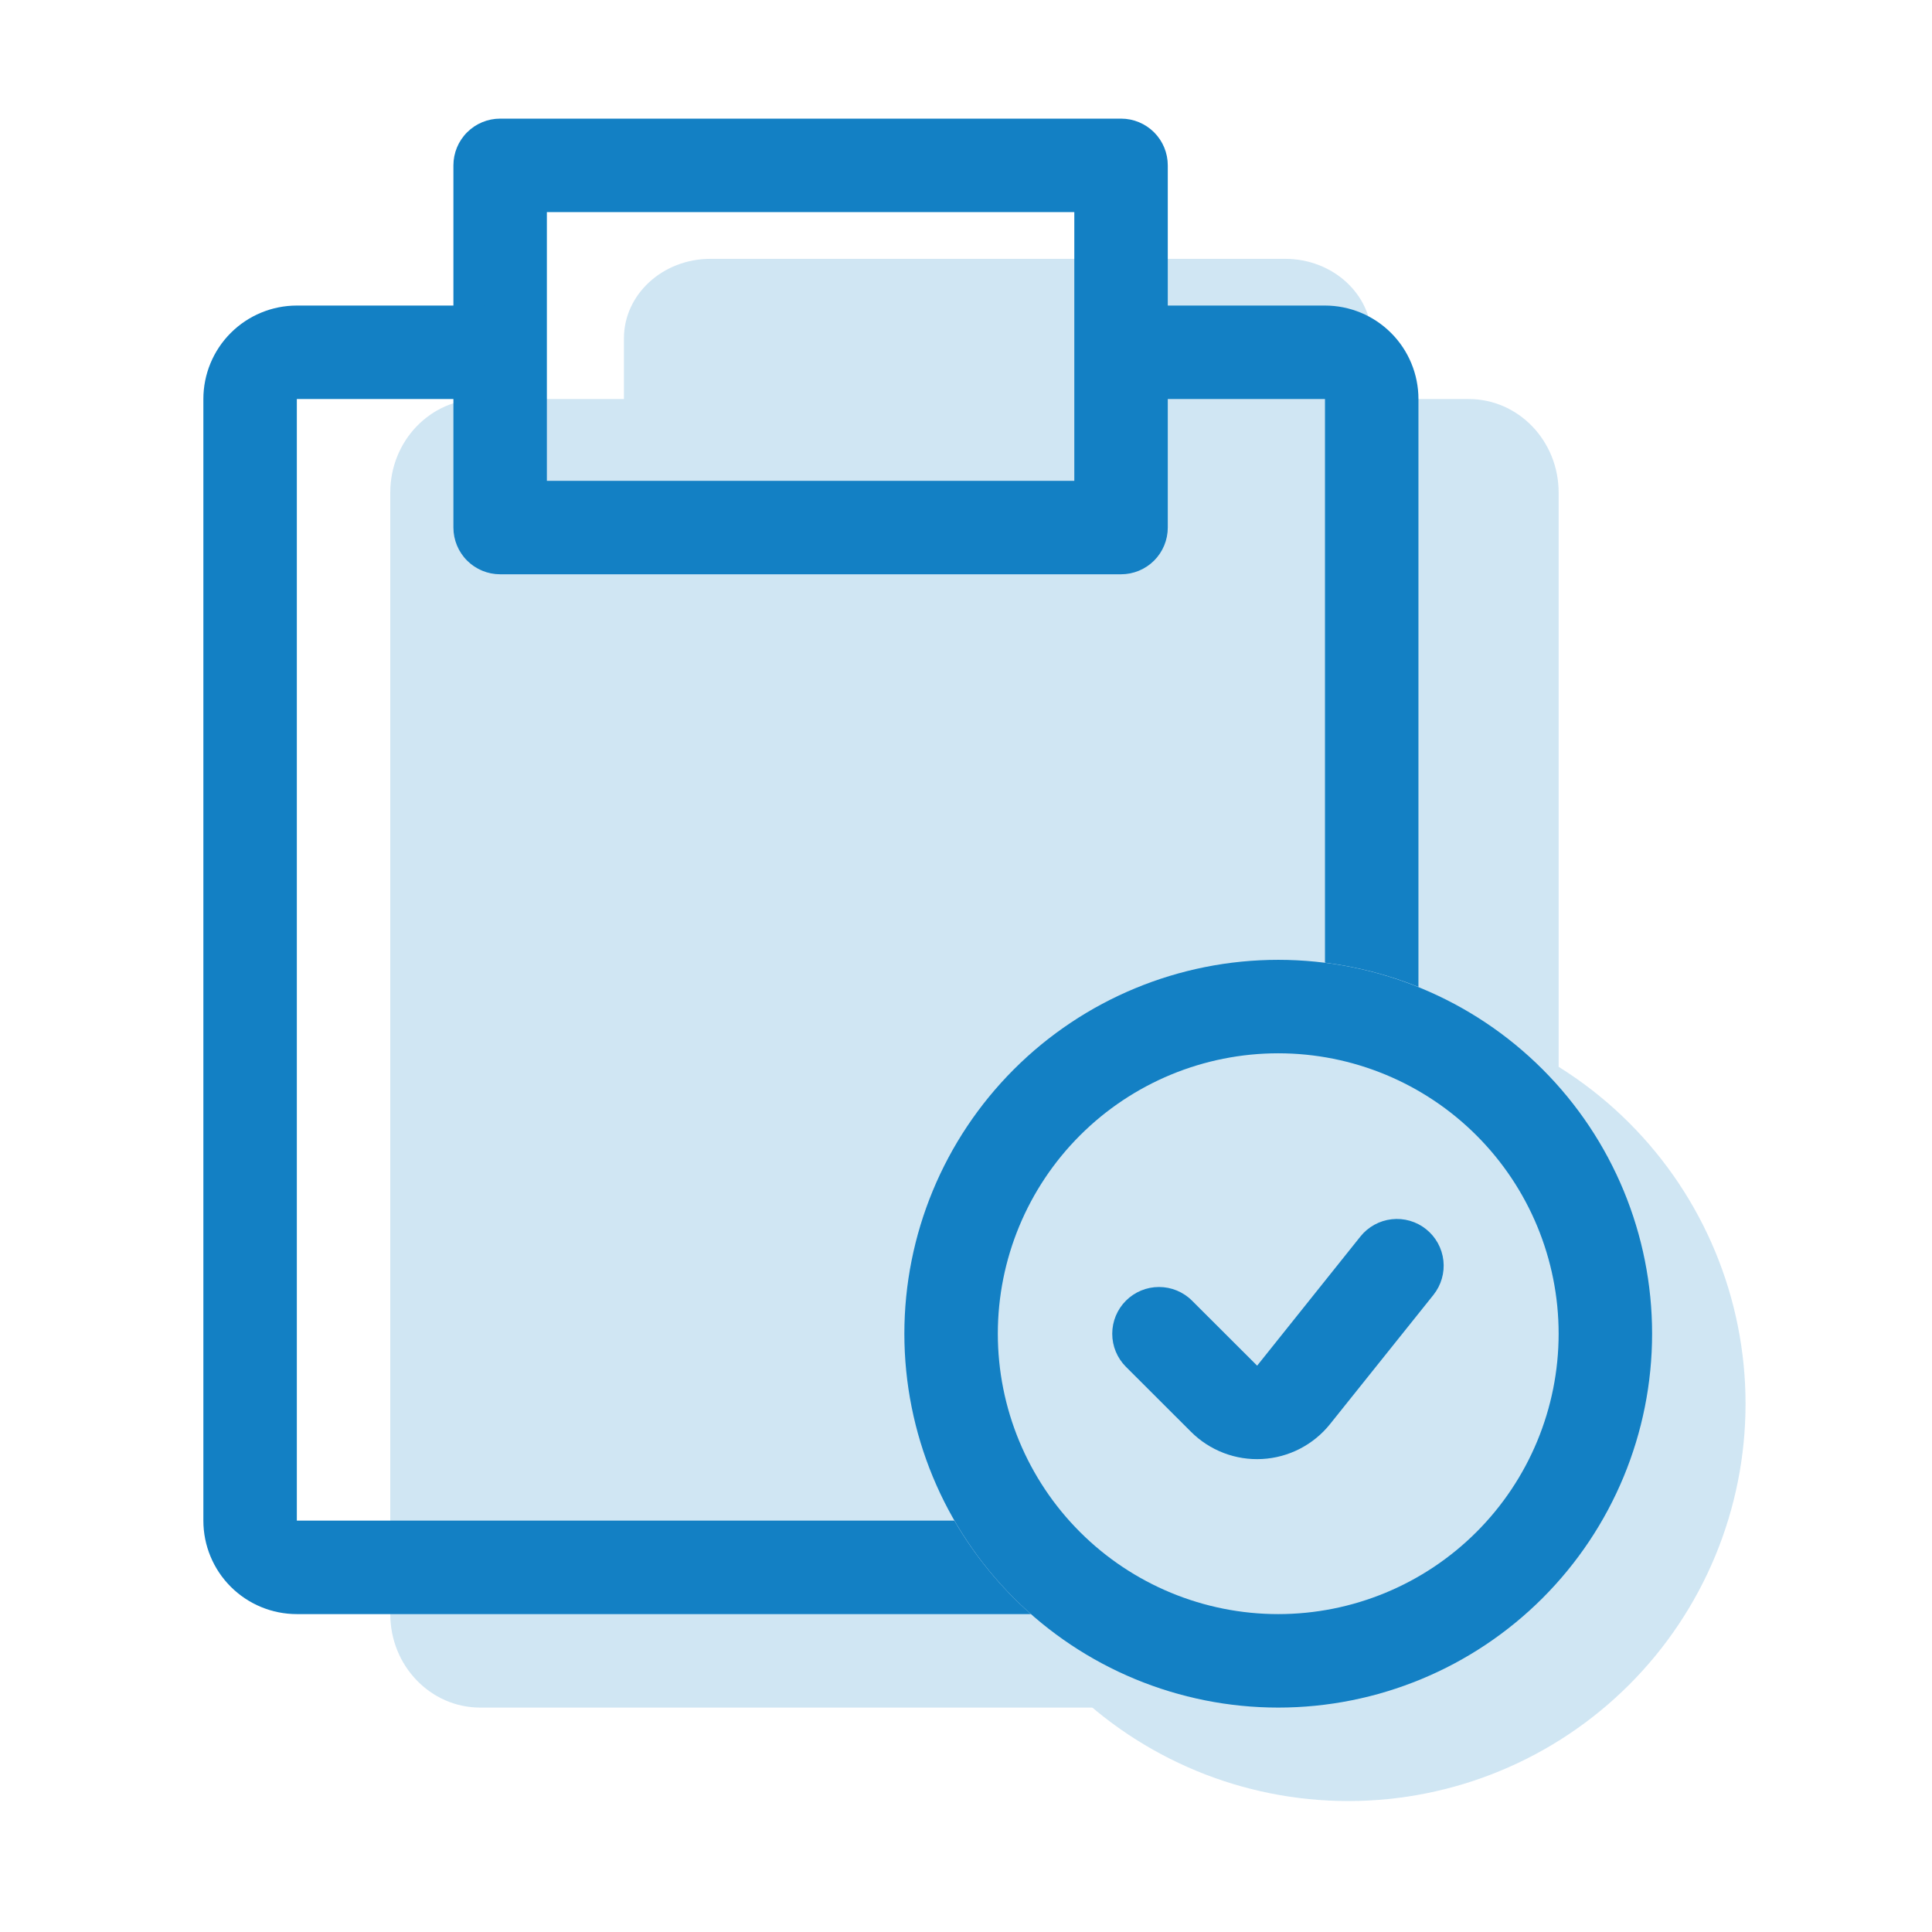
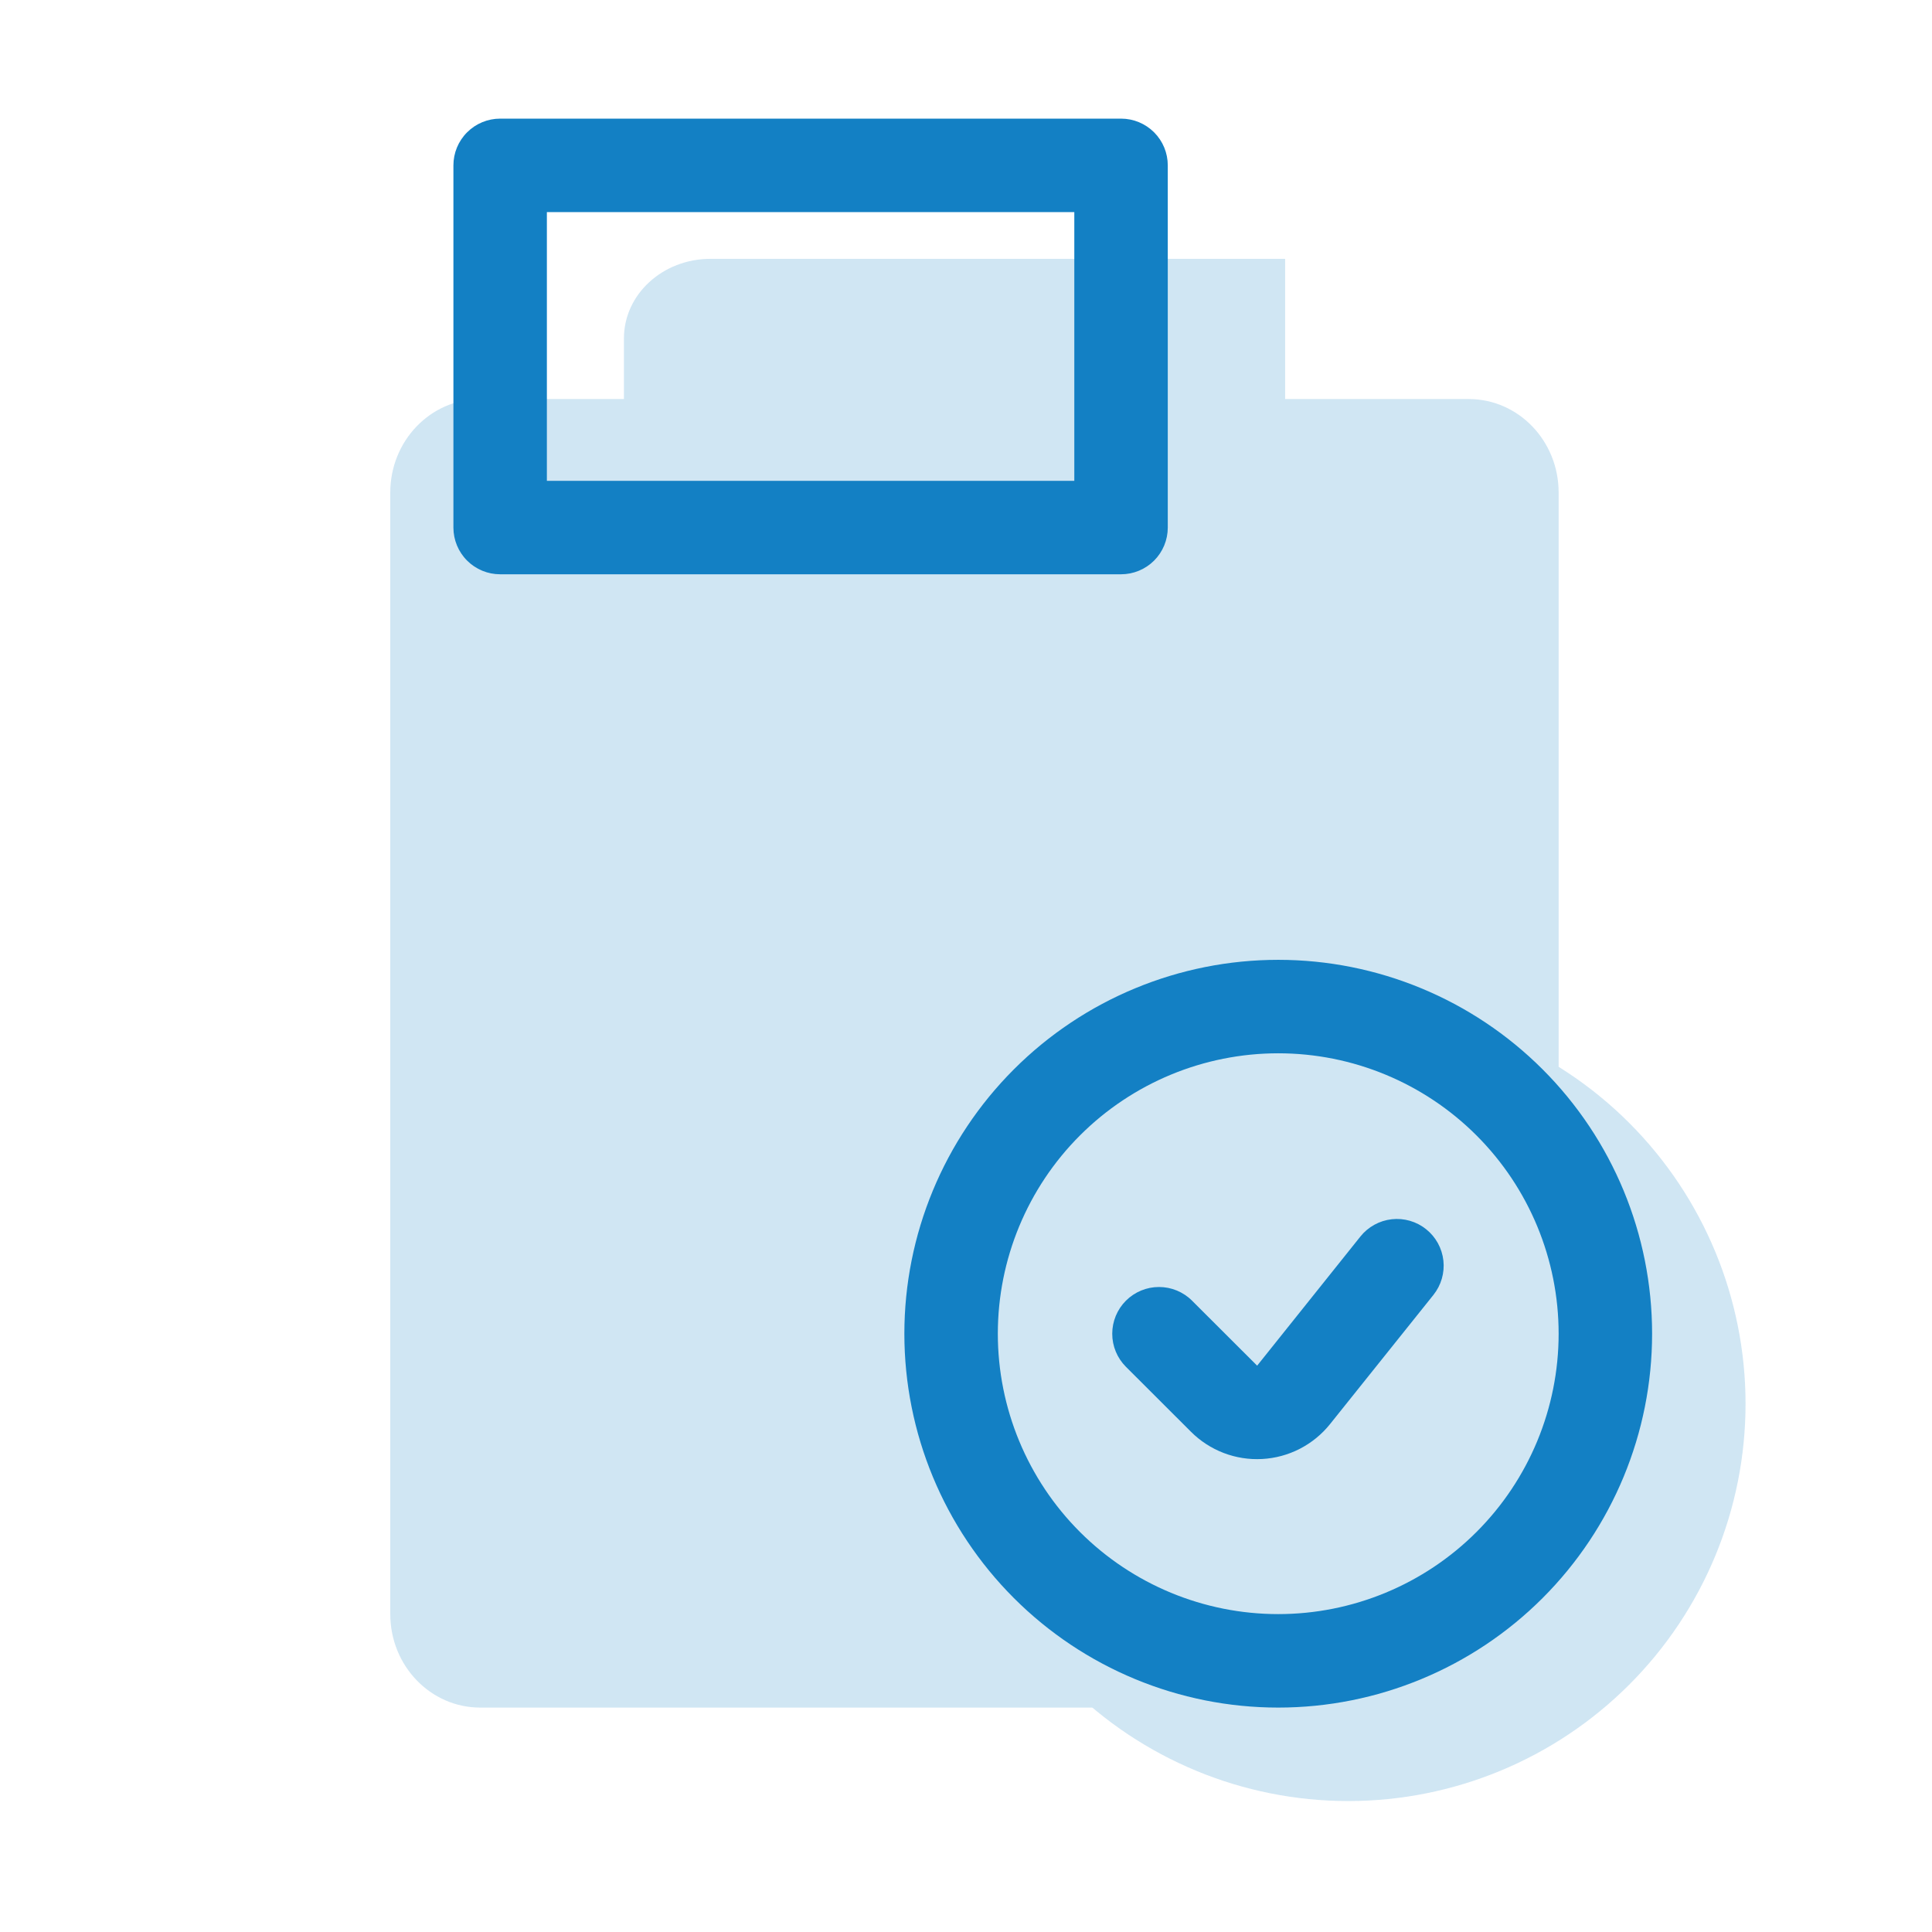
<svg xmlns="http://www.w3.org/2000/svg" width="114" height="114" viewBox="0 0 114 114" fill="none">
  <g opacity="0.2">
-     <path fill-rule="evenodd" clip-rule="evenodd" d="M36.816 19.966C36.816 17.374 39.1 15.273 41.923 15.273H75.831C78.654 15.273 80.938 17.374 80.938 19.966V38.161C80.938 40.753 78.654 42.854 75.831 42.854H41.923C39.1 42.849 36.816 40.747 36.816 38.155V19.966Z" fill="#1380C4" />
+     <path fill-rule="evenodd" clip-rule="evenodd" d="M36.816 19.966C36.816 17.374 39.1 15.273 41.923 15.273H75.831V38.161C80.938 40.753 78.654 42.854 75.831 42.854H41.923C39.1 42.849 36.816 40.747 36.816 38.155V19.966Z" fill="#1380C4" />
    <path d="M28.335 100.758H86.663C89.597 100.758 91.969 98.287 91.969 95.243V29.061C91.969 26.016 89.597 23.546 86.663 23.546H28.335C25.401 23.546 23.029 26.016 23.029 29.061V95.243C23.029 98.287 25.401 100.758 28.335 100.758Z" fill="#1380C4" />
    <path d="M102.998 82.833C102.998 89.05 100.528 95.012 96.133 99.407C91.737 103.803 85.775 106.273 79.558 106.273C73.342 106.273 67.38 103.803 62.984 99.407C58.589 95.012 56.119 89.05 56.119 82.833C56.119 76.617 58.589 70.655 62.984 66.259C67.38 61.863 73.342 59.394 79.558 59.394C85.775 59.394 91.737 61.863 96.133 66.259C100.528 70.655 102.998 76.617 102.998 82.833Z" fill="#1380C4" />
  </g>
  <path fill-rule="evenodd" clip-rule="evenodd" d="M26.754 9.758C26.754 9.026 27.044 8.325 27.562 7.808C28.079 7.291 28.78 7 29.512 7H66.149C66.88 7 67.581 7.291 68.099 7.808C68.616 8.325 68.906 9.026 68.906 9.758V31.129C68.906 31.86 68.616 32.562 68.099 33.079C67.581 33.596 66.88 33.886 66.149 33.886H29.512C28.78 33.886 28.079 33.596 27.562 33.079C27.044 32.562 26.754 31.86 26.754 31.129V9.758ZM32.269 12.515V28.371H63.391V12.515H32.269Z" fill="#1380C4" />
-   <path fill-rule="evenodd" clip-rule="evenodd" d="M17.515 89.727V23.545H28.546V18.03H17.515C16.052 18.03 14.65 18.611 13.615 19.646C12.581 20.68 12 22.083 12 23.545V89.727C12 91.19 12.581 92.593 13.615 93.627C14.65 94.661 16.052 95.242 17.515 95.242H60.831C59.038 93.66 57.513 91.797 56.314 89.727H17.515ZM78.182 56.802C80.112 57.05 81.96 57.535 83.697 58.236V23.545C83.697 22.083 83.116 20.68 82.082 19.646C81.047 18.611 79.644 18.03 78.182 18.03H67.151V23.545H78.182V56.802Z" fill="#1380C4" />
  <path fill-rule="evenodd" clip-rule="evenodd" d="M75.424 95.242C79.812 95.242 84.02 93.499 87.123 90.396C90.226 87.293 91.969 83.085 91.969 78.697C91.969 74.309 90.226 70.1 87.123 66.998C84.02 63.895 79.812 62.151 75.424 62.151C71.036 62.151 66.827 63.895 63.724 66.998C60.622 70.1 58.878 74.309 58.878 78.697C58.878 83.085 60.622 87.293 63.724 90.396C66.827 93.499 71.036 95.242 75.424 95.242ZM75.424 100.758C81.275 100.758 86.886 98.433 91.023 94.296C95.16 90.159 97.484 84.548 97.484 78.697C97.484 72.846 95.16 67.235 91.023 63.098C86.886 58.961 81.275 56.636 75.424 56.636C69.573 56.636 63.962 58.961 59.825 63.098C55.688 67.235 53.363 72.846 53.363 78.697C53.363 84.548 55.688 90.159 59.825 94.296C63.962 98.433 69.573 100.758 75.424 100.758Z" fill="#1380C4" />
  <path fill-rule="evenodd" clip-rule="evenodd" d="M84.15 72.531C84.433 72.757 84.669 73.037 84.844 73.354C85.018 73.672 85.129 74.02 85.169 74.38C85.209 74.74 85.177 75.105 85.076 75.453C84.975 75.801 84.807 76.125 84.581 76.408L78.481 84.03C77.996 84.636 77.389 85.132 76.699 85.487C76.01 85.842 75.253 86.048 74.478 86.09C73.704 86.133 72.929 86.012 72.205 85.735C71.48 85.458 70.823 85.031 70.274 84.482L66.436 80.649C65.919 80.132 65.628 79.43 65.629 78.698C65.629 77.966 65.921 77.264 66.438 76.747C66.956 76.23 67.658 75.94 68.39 75.941C69.122 75.941 69.823 76.232 70.34 76.75L74.179 80.583L80.273 72.961C80.499 72.678 80.779 72.443 81.097 72.268C81.414 72.093 81.763 71.983 82.123 71.943C82.483 71.903 82.847 71.934 83.195 72.035C83.543 72.136 83.868 72.305 84.15 72.531Z" fill="#1380C4" />
</svg>